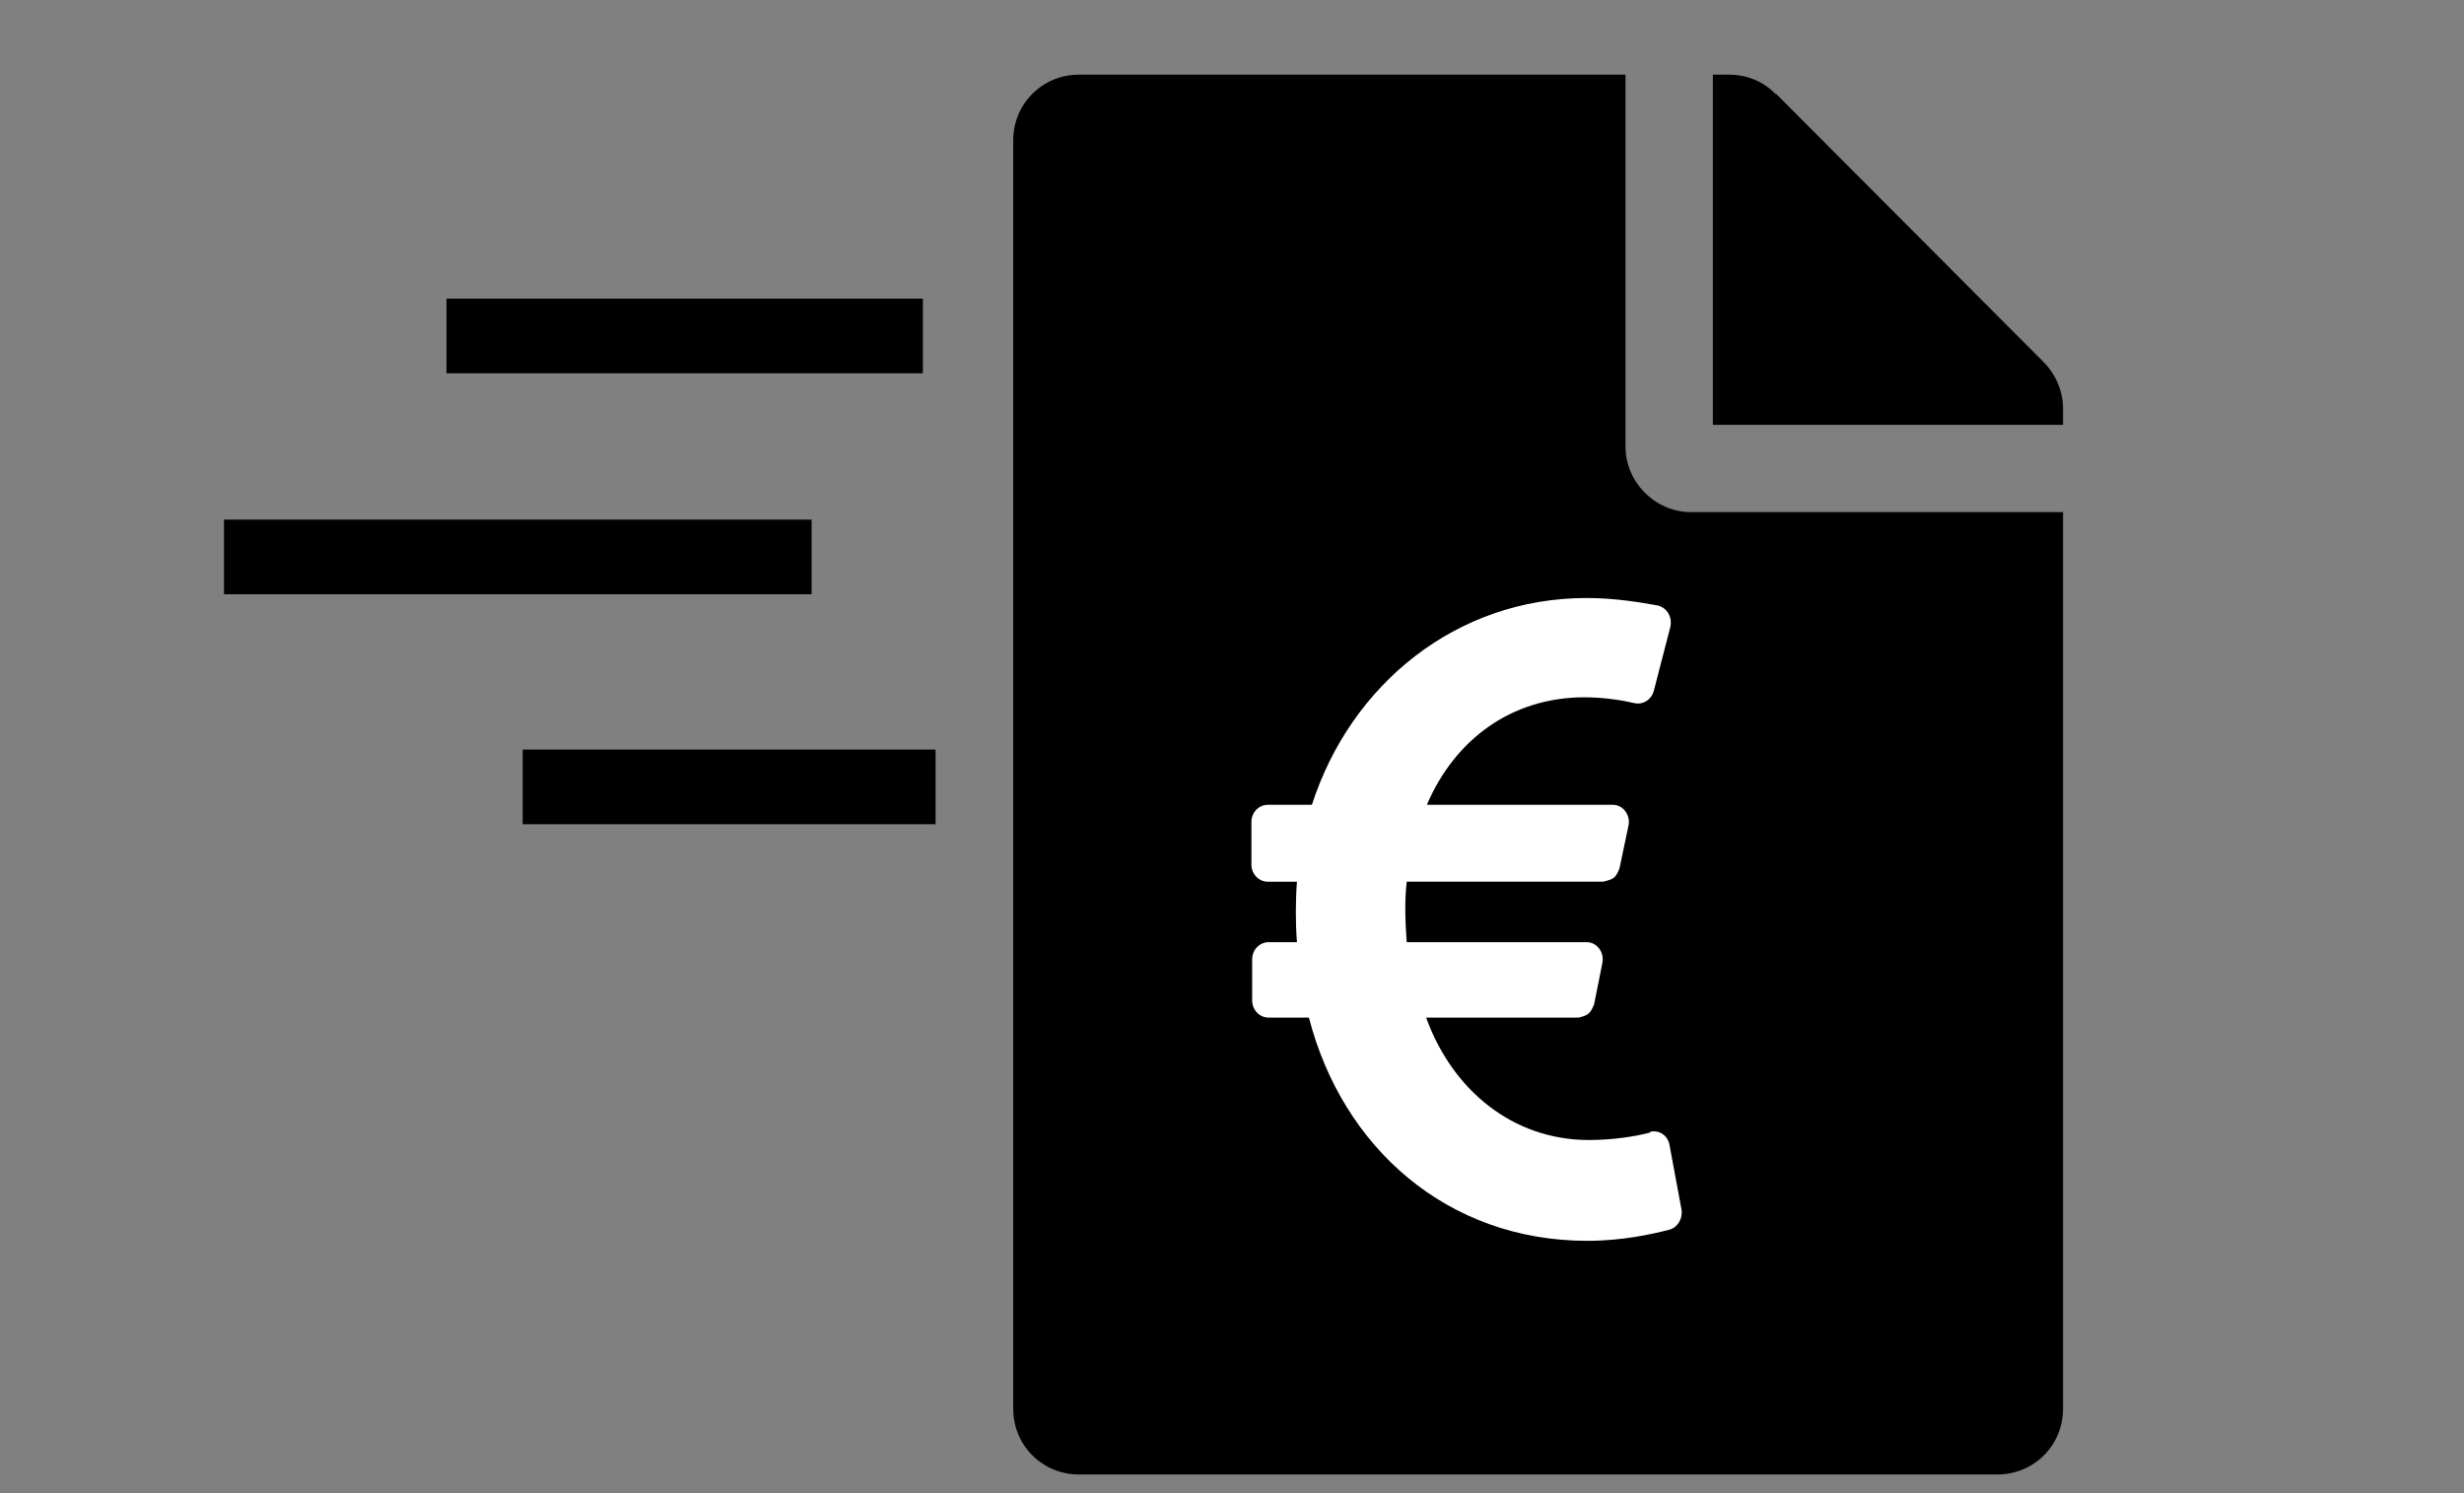
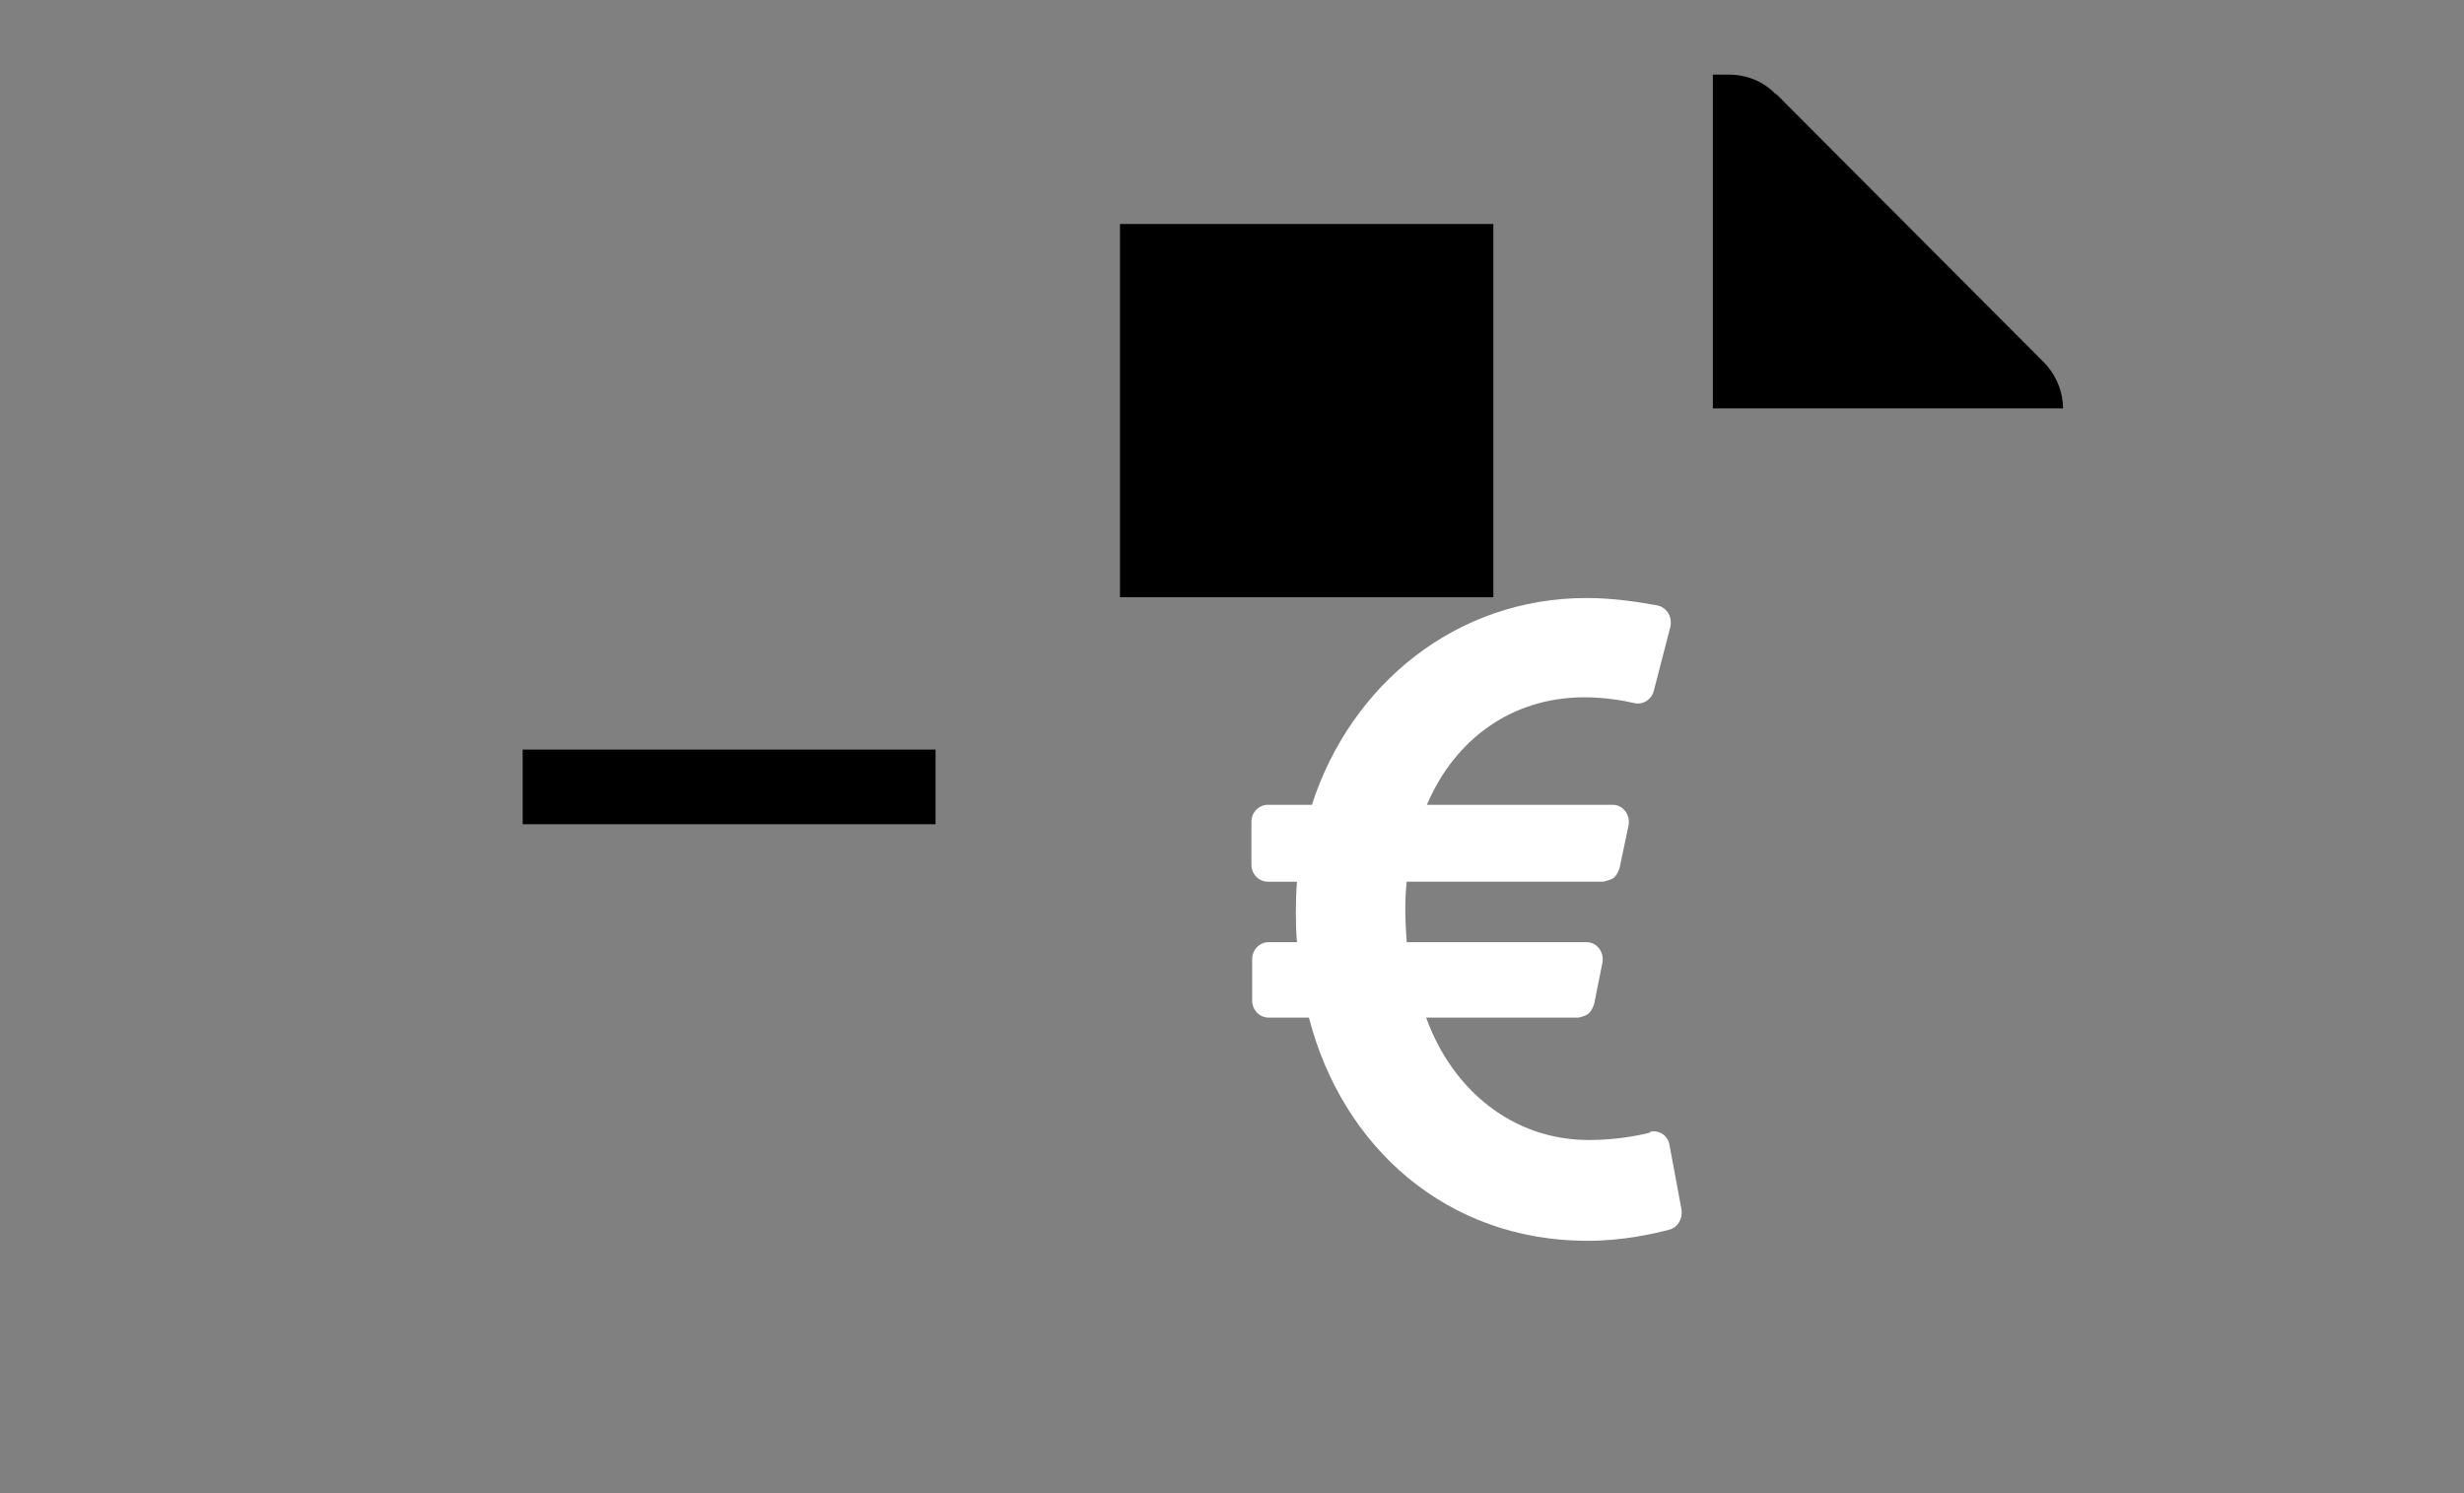
<svg xmlns="http://www.w3.org/2000/svg" id="Ebene_1" data-name="Ebene 1" viewBox="0 0 33 20">
  <rect x="0" y="0" width="33" height="20" fill="#808080" stroke="none" />
  <defs>
    <style> .cls-1 { fill: #fff; } .cls-2 { fill: none; } .cls-2, .cls-3 { stroke: #000; stroke-miterlimit: 10; } .cls-4 { fill-rule: evenodd; } </style>
  </defs>
  <g id="Sofortangebot_v2">
-     <path d="m23.79,1.26l3.58,3.59c.16.16.26.39.26.62v.22h-4.69V1h.22c.23,0,.46.09.62.26Z" />
-     <path class="cls-4" d="m21.77,1v4.98c0,.48.4.88.88.88h4.98v12.01c0,.49-.39.88-.88.88h-12.3c-.49,0-.88-.39-.88-.88V1.88c0-.49.39-.88.88-.88h7.32Zm-5.56,2.34c-.16,0-.29.13-.29.29v.59c0,.16.13.29.29.29h2.93c.16,0,.29-.13.29-.29v-.59c0-.16-.13-.29-.29-.29h-2.93Zm-.29,2.64v.59c0,.16.13.29.29.29h2.93c.16,0,.29-.13.29-.29v-.59c0-.16-.13-.29-.29-.29h-2.93c-.16,0-.29.13-.29.29Zm6.72,9.59c.09-.02.17.04.19.13l.11.62c.02.09-.03.17-.11.19-.16.05-.45.11-.8.11-1.36,0-2.38-.91-2.7-2.17h-.39c-.09,0-.16-.07-.16-.17v-.4c0-.09.07-.17.16-.17h.28c-.01-.18-.01-.4,0-.59h-.28c-.09,0-.16-.07-.16-.17v-.41c0-.09.07-.17.16-.17h.43c.38-1.17,1.4-2.01,2.66-2.01.27,0,.53.04.69.07.09.02.15.11.12.21l-.16.62c-.02.09-.1.14-.18.12-.12-.03-.3-.06-.49-.06-.72,0-1.26.42-1.53,1.05h1.8c.1,0,.17.1.15.2l-.08.41s-.03.07-.05.09c-.03.02-.06.04-.1.04h-1.91c-.02.19-.02.39,0,.59h1.75c.1,0,.17.1.15.2l-.08.4s-.03.07-.05.09c-.03.02-.06.04-.1.04h-1.48c.25.71.84,1.19,1.58,1.19.23,0,.45-.04.59-.08Z" />
+     <path d="m23.79,1.26l3.58,3.59c.16.16.26.39.26.62h-4.69V1h.22c.23,0,.46.09.62.26Z" />
    <rect x="15" y="3" width="5" height="5" />
-     <ellipse cx="21.5" cy="14" rx="4.5" ry="4" />
    <path class="cls-1" d="m22.1,15.17c-.19.05-.49.1-.82.1-1.02,0-1.83-.67-2.18-1.64h2.04s.1-.02.13-.05c.04-.03.06-.08.08-.13l.11-.55c.03-.14-.07-.28-.21-.28h-2.41c-.02-.28-.03-.54,0-.81h2.63s.1-.02.14-.05c.04-.03.06-.08.08-.13l.12-.57c.03-.14-.07-.28-.21-.28h-2.49c.37-.87,1.13-1.44,2.11-1.44.26,0,.51.04.68.08.11.02.22-.05.25-.17l.22-.85c.03-.13-.04-.26-.17-.29-.22-.04-.57-.1-.95-.1-1.75,0-3.16,1.16-3.68,2.77h-.59c-.12,0-.22.1-.22.23v.57c0,.13.1.23.22.23h.39c-.02.26-.02.56,0,.81h-.38c-.12,0-.22.1-.22.23v.55c0,.13.1.23.22.23h.54c.45,1.74,1.85,2.99,3.73,2.99.47,0,.87-.09,1.1-.15.11-.03.18-.15.16-.27l-.16-.86c-.02-.13-.14-.21-.26-.18Z" />
    <line class="cls-3" x1="7" y1="10.54" x2="12.53" y2="10.54" />
-     <line class="cls-3" x1="3" y1="7.46" x2="10.87" y2="7.46" />
-     <line class="cls-2" x1="5.98" y1="4.5" x2="12.36" y2="4.5" />
  </g>
</svg>